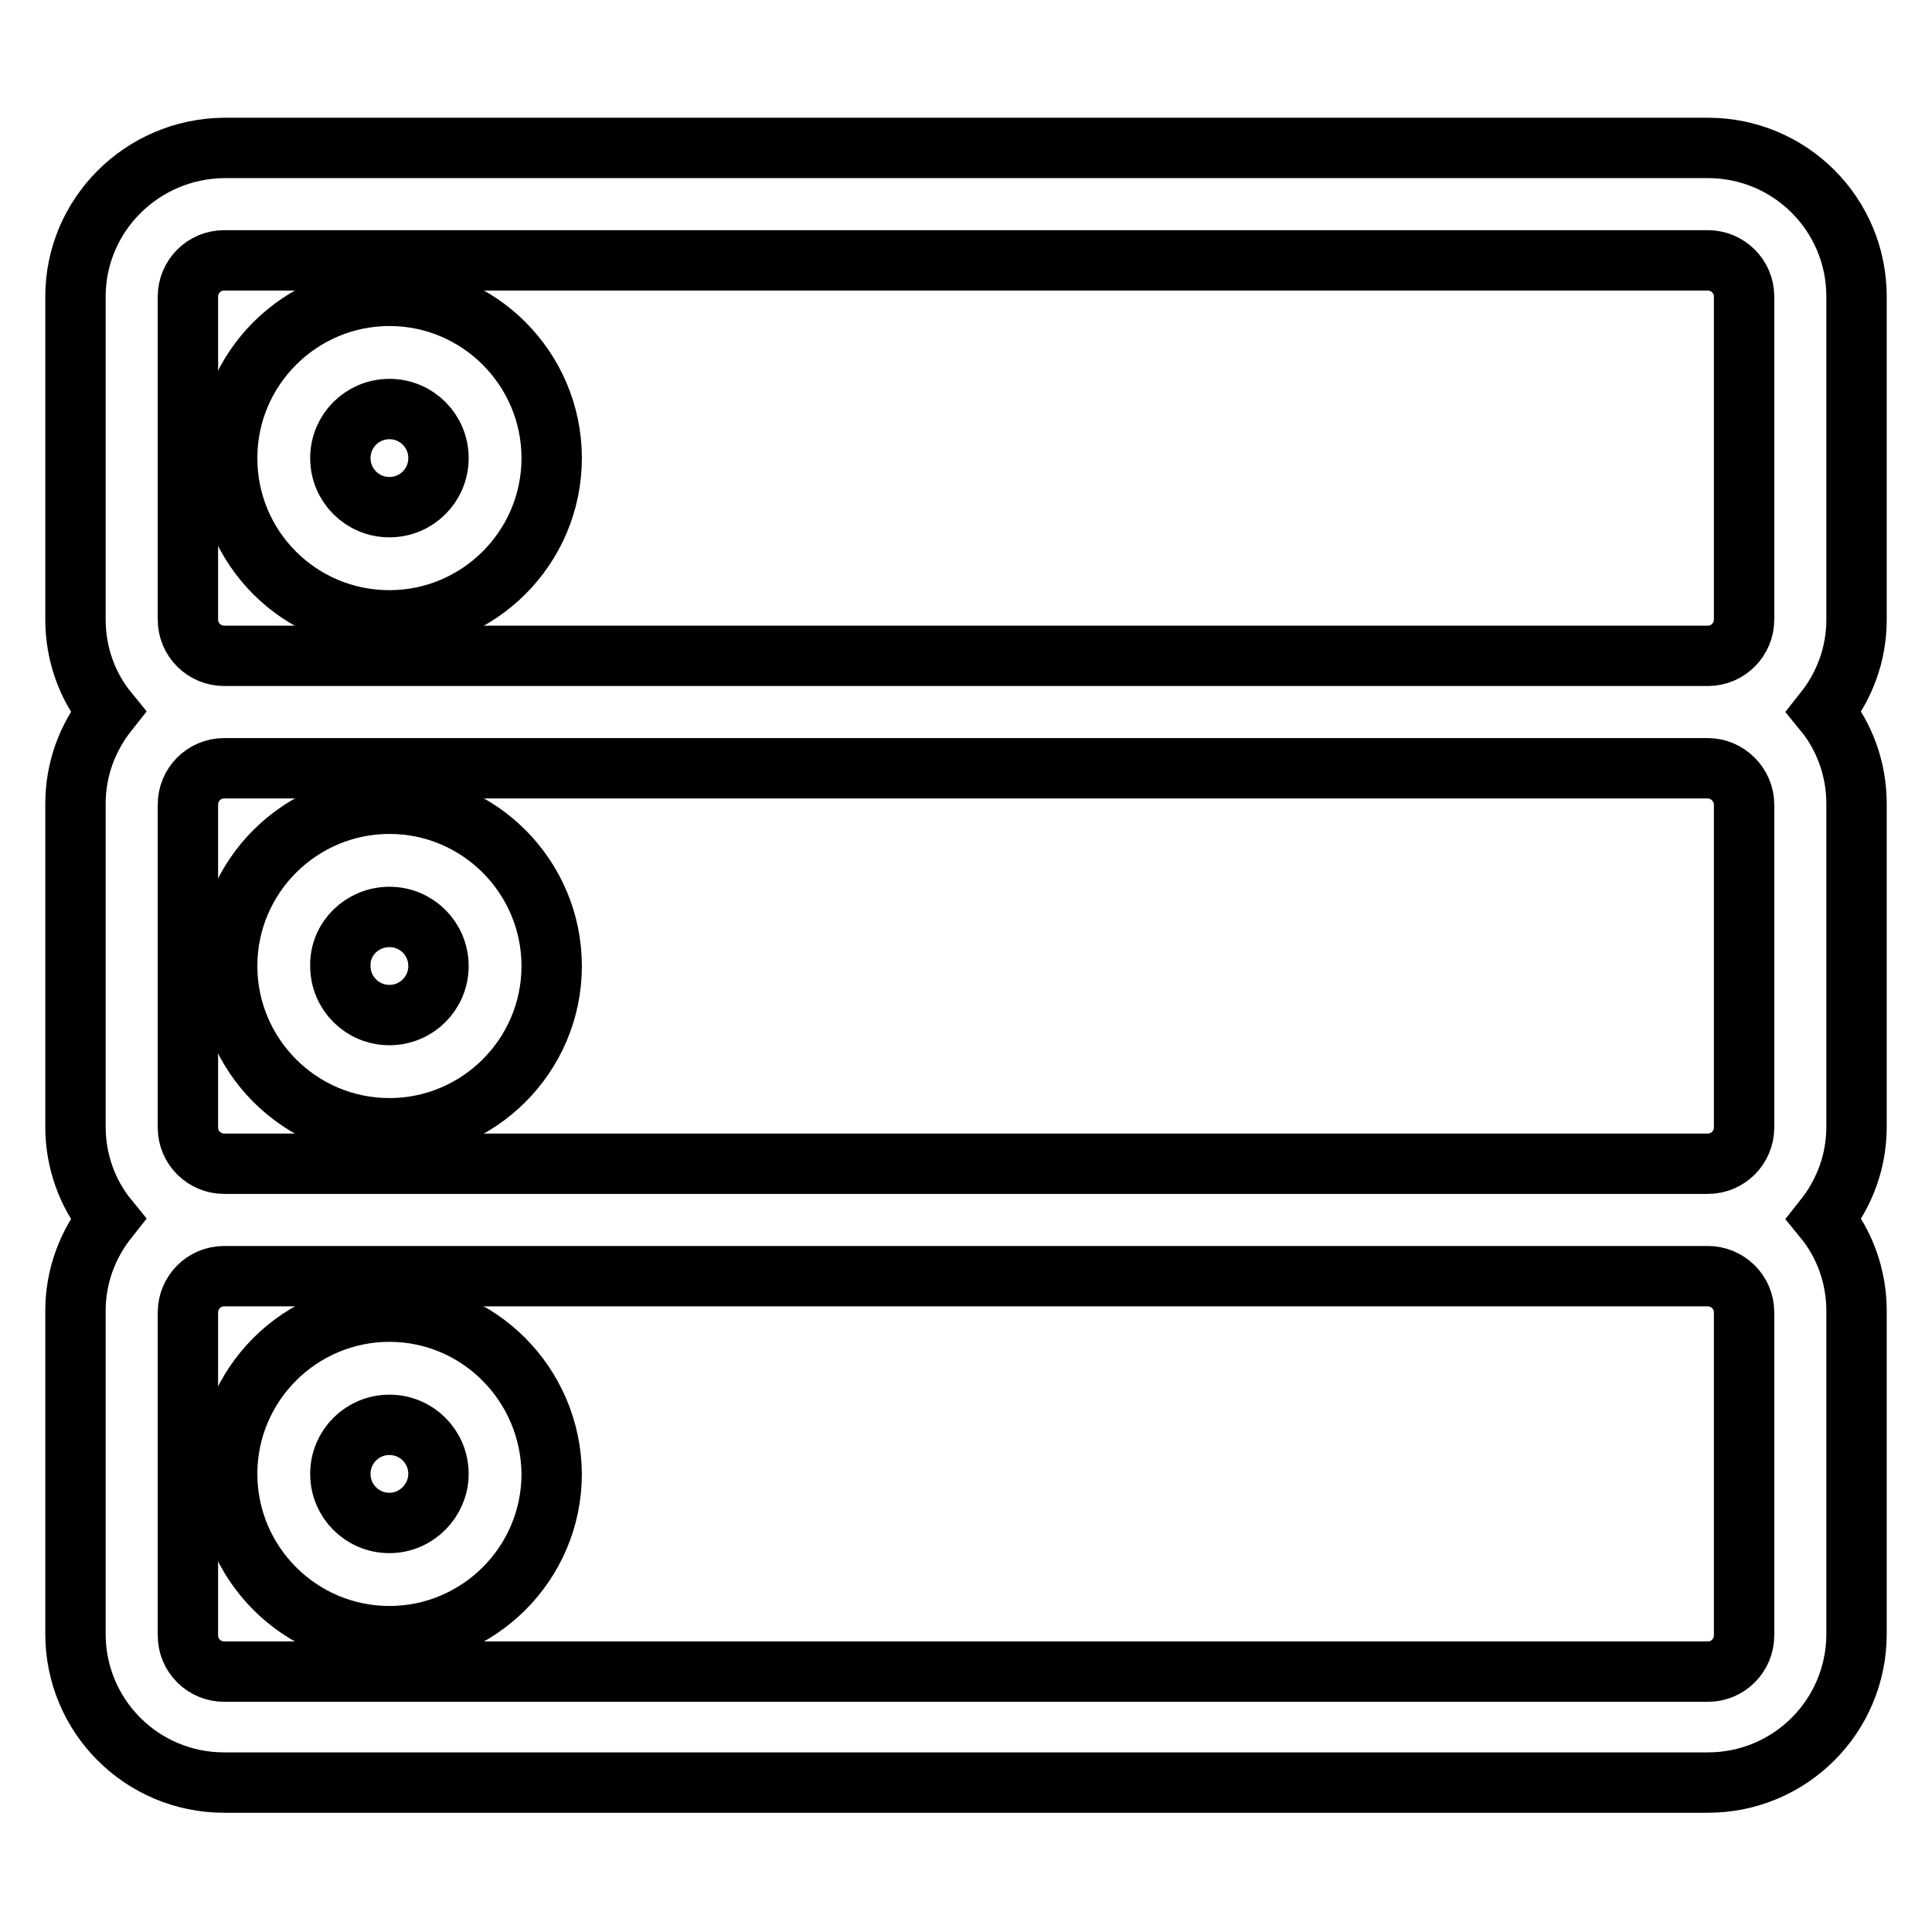
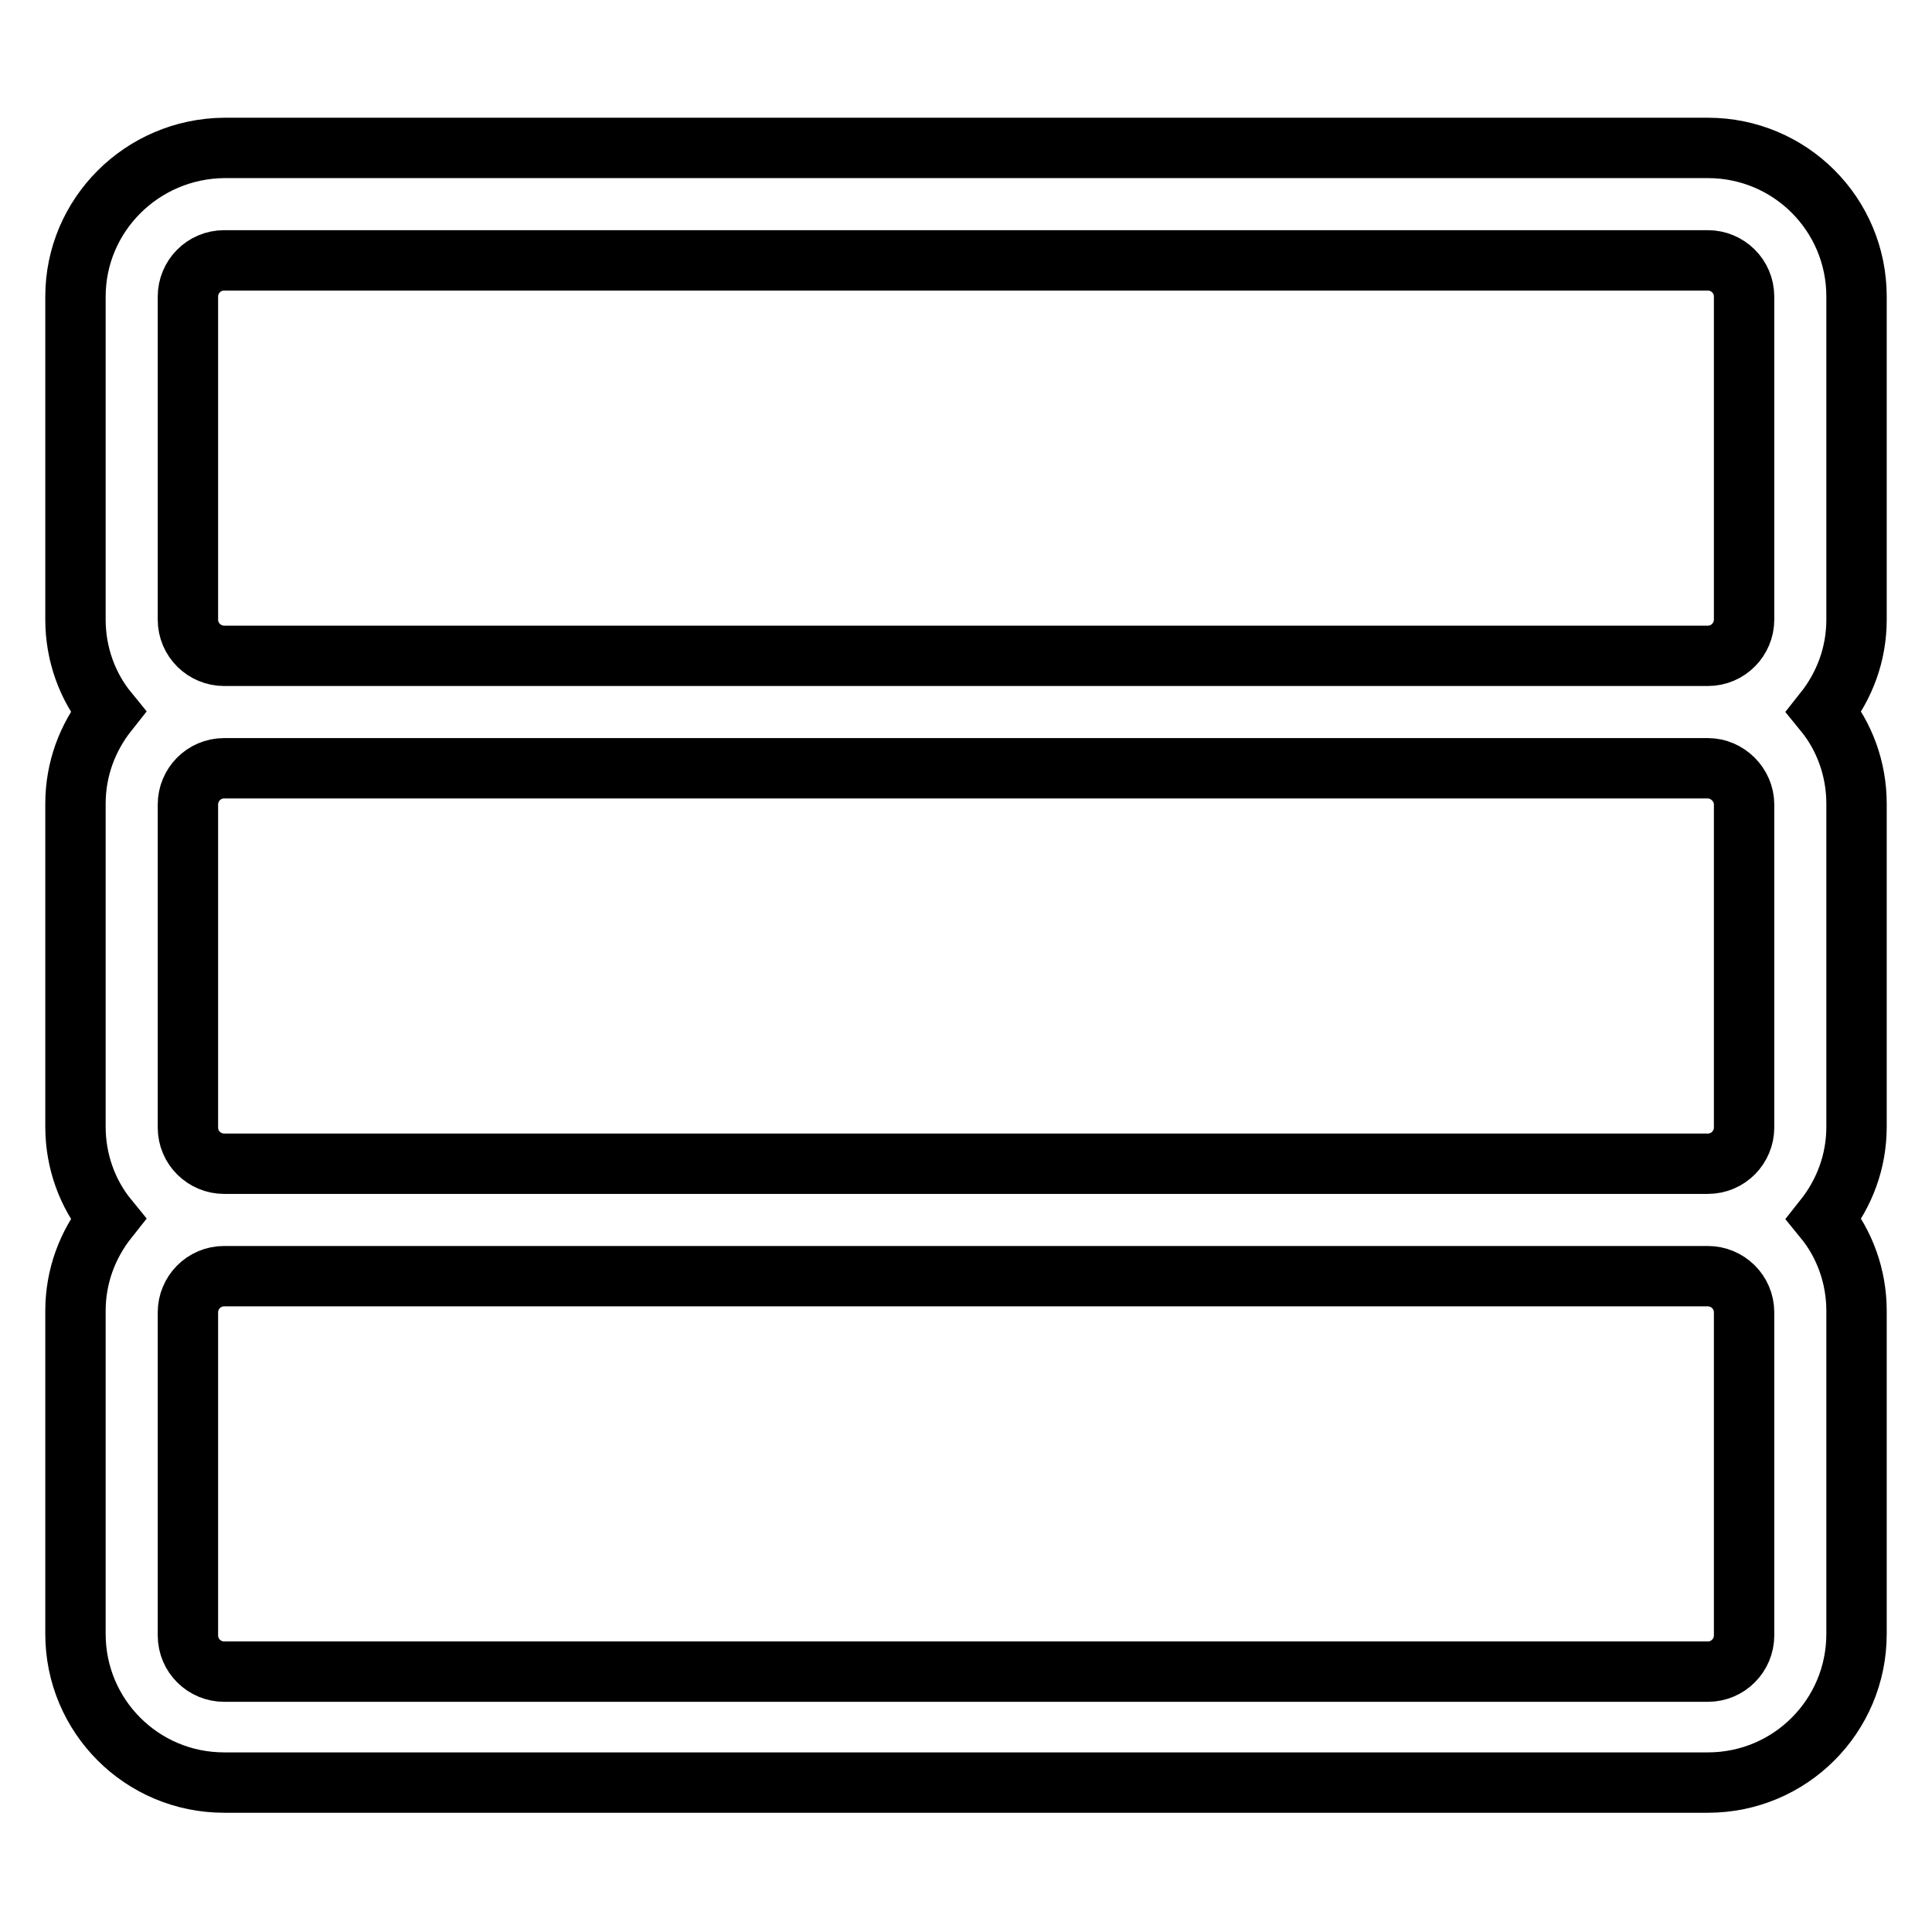
<svg xmlns="http://www.w3.org/2000/svg" version="1.1" x="0px" y="0px" viewBox="0 0 256 256" enable-background="new 0 0 256 256" xml:space="preserve">
  <g>
-     <path stroke-width="8" fill-opacity="0" stroke="#000000" d="M51.6,82.2c11.8,0,21.5-9.6,21.5-21.5c0-11.8-9.6-21.5-21.5-21.5c-11.8,0-21.5,9.6-21.5,21.5 C30.1,72.6,39.7,82.2,51.6,82.2L51.6,82.2z M51.6,54.2c3.6,0,6.5,2.9,6.5,6.5s-2.9,6.5-6.5,6.5c-3.6,0-6.5-2.9-6.5-6.5 S48,54.2,51.6,54.2L51.6,54.2z" />
    <path stroke-width="8" fill-opacity="0" stroke="#000000" d="M246,39.3c0-10.9-8.8-19.7-19.7-19.7H29.7C18.8,19.7,10,28.5,10,39.3v42.8c0,4.6,1.6,8.9,4.3,12.2 c-2.7,3.4-4.3,7.6-4.3,12.2v42.8c0,4.6,1.6,8.9,4.3,12.2c-2.7,3.4-4.3,7.6-4.3,12.2v42.8c0,10.9,8.8,19.7,19.7,19.7h196.6 c10.9,0,19.7-8.8,19.7-19.7v-42.8c0-4.6-1.6-8.9-4.3-12.2c2.7-3.4,4.3-7.6,4.3-12.2v-42.8c0-4.6-1.6-8.9-4.3-12.2 c2.7-3.4,4.3-7.6,4.3-12.2V39.3L246,39.3z M24.9,39.3c0-2.6,2.1-4.8,4.8-4.8h196.6c2.6,0,4.8,2.1,4.8,4.8v42.8 c0,2.6-2.1,4.8-4.8,4.8H29.7c-2.6,0-4.8-2.1-4.8-4.8V39.3L24.9,39.3z M231.1,106.6v42.8c0,2.6-2.1,4.8-4.8,4.8H29.7 c-2.6,0-4.8-2.1-4.8-4.8v-42.8c0-2.6,2.1-4.8,4.8-4.8h196.6C228.9,101.8,231.1,104,231.1,106.6L231.1,106.6z M231.1,216.7 c0,2.6-2.1,4.8-4.8,4.8H29.7c-2.6,0-4.8-2.1-4.8-4.8v-42.8c0-2.6,2.1-4.8,4.8-4.8h196.6c2.6,0,4.8,2.1,4.8,4.8V216.7z" />
-     <path stroke-width="8" fill-opacity="0" stroke="#000000" d="M51.6,149.5c11.8,0,21.5-9.6,21.5-21.5c0-11.8-9.6-21.5-21.5-21.5c-11.8,0-21.5,9.6-21.5,21.5 C30.1,139.8,39.7,149.5,51.6,149.5z M51.6,121.5c3.6,0,6.5,2.9,6.5,6.5c0,3.6-2.9,6.5-6.5,6.5c-3.6,0-6.5-2.9-6.5-6.5 C45,124.4,48,121.5,51.6,121.5z M51.6,173.8c-11.8,0-21.5,9.6-21.5,21.5c0,11.8,9.6,21.5,21.5,21.5c11.8,0,21.5-9.6,21.5-21.5 C73,183.4,63.4,173.8,51.6,173.8L51.6,173.8z M51.6,201.8c-3.6,0-6.5-2.9-6.5-6.5c0-3.6,2.9-6.5,6.5-6.5c3.6,0,6.5,2.9,6.5,6.5 C58.1,198.8,55.2,201.8,51.6,201.8z" />
  </g>
</svg>